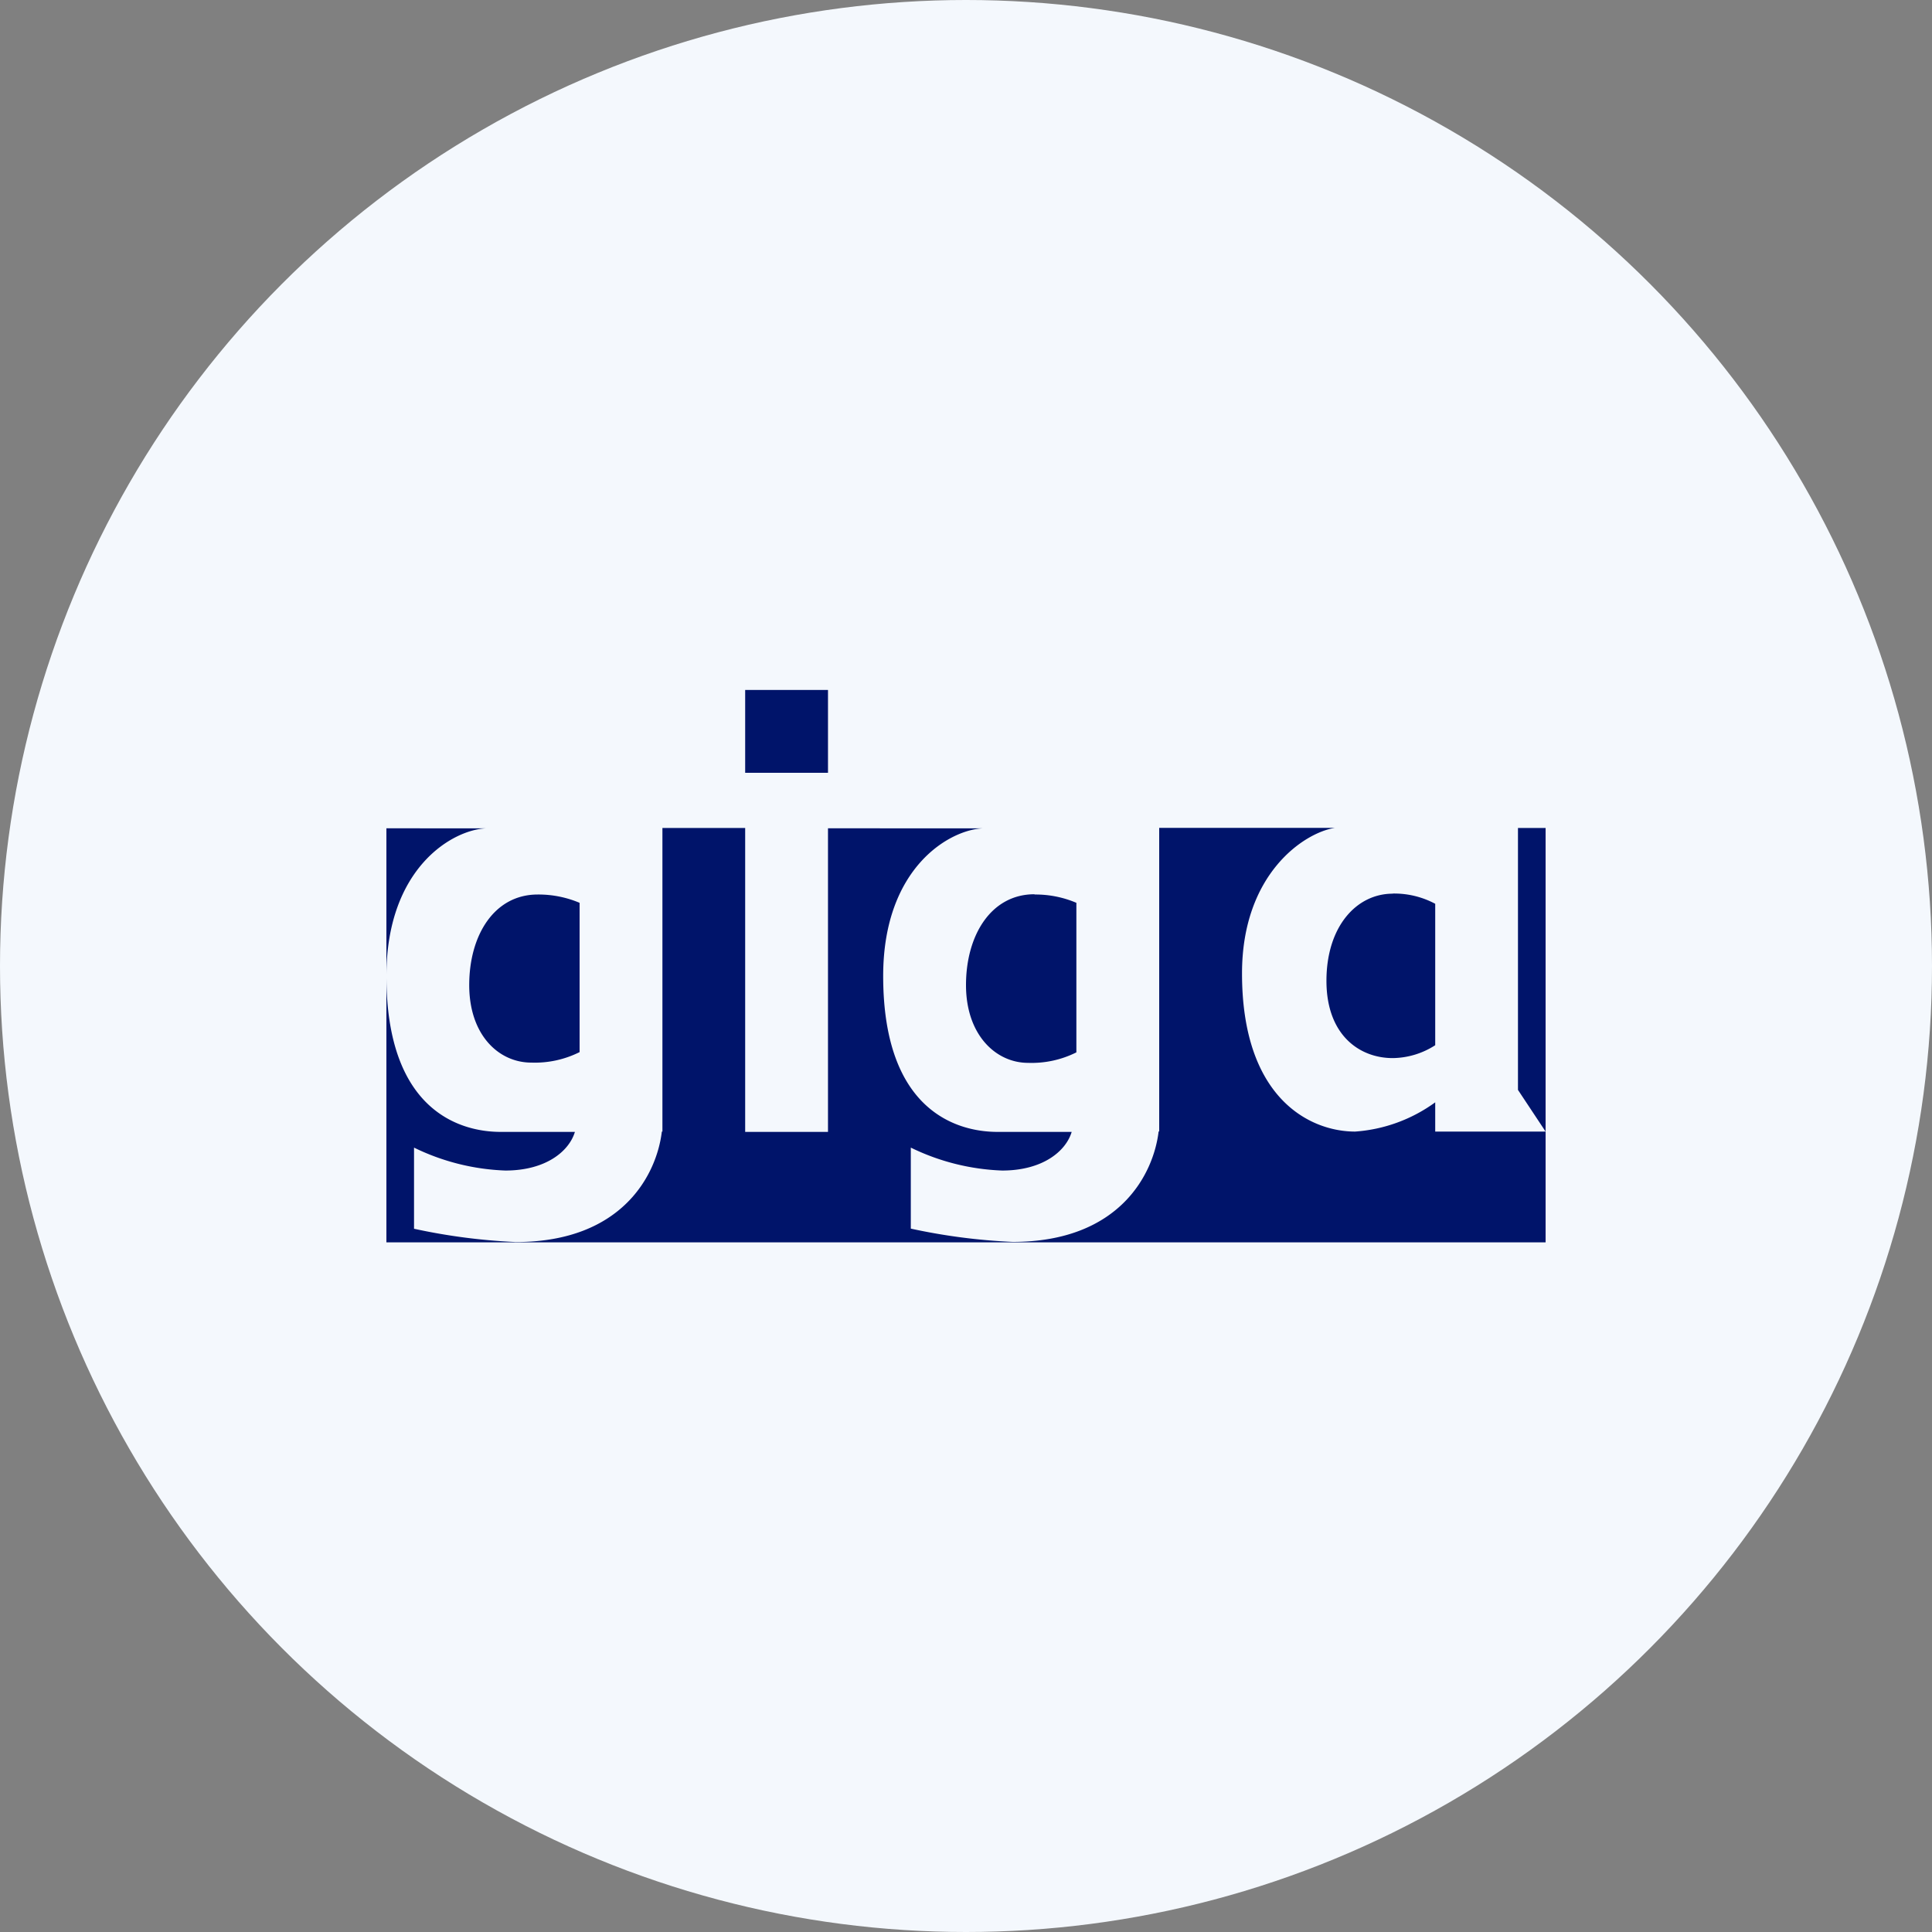
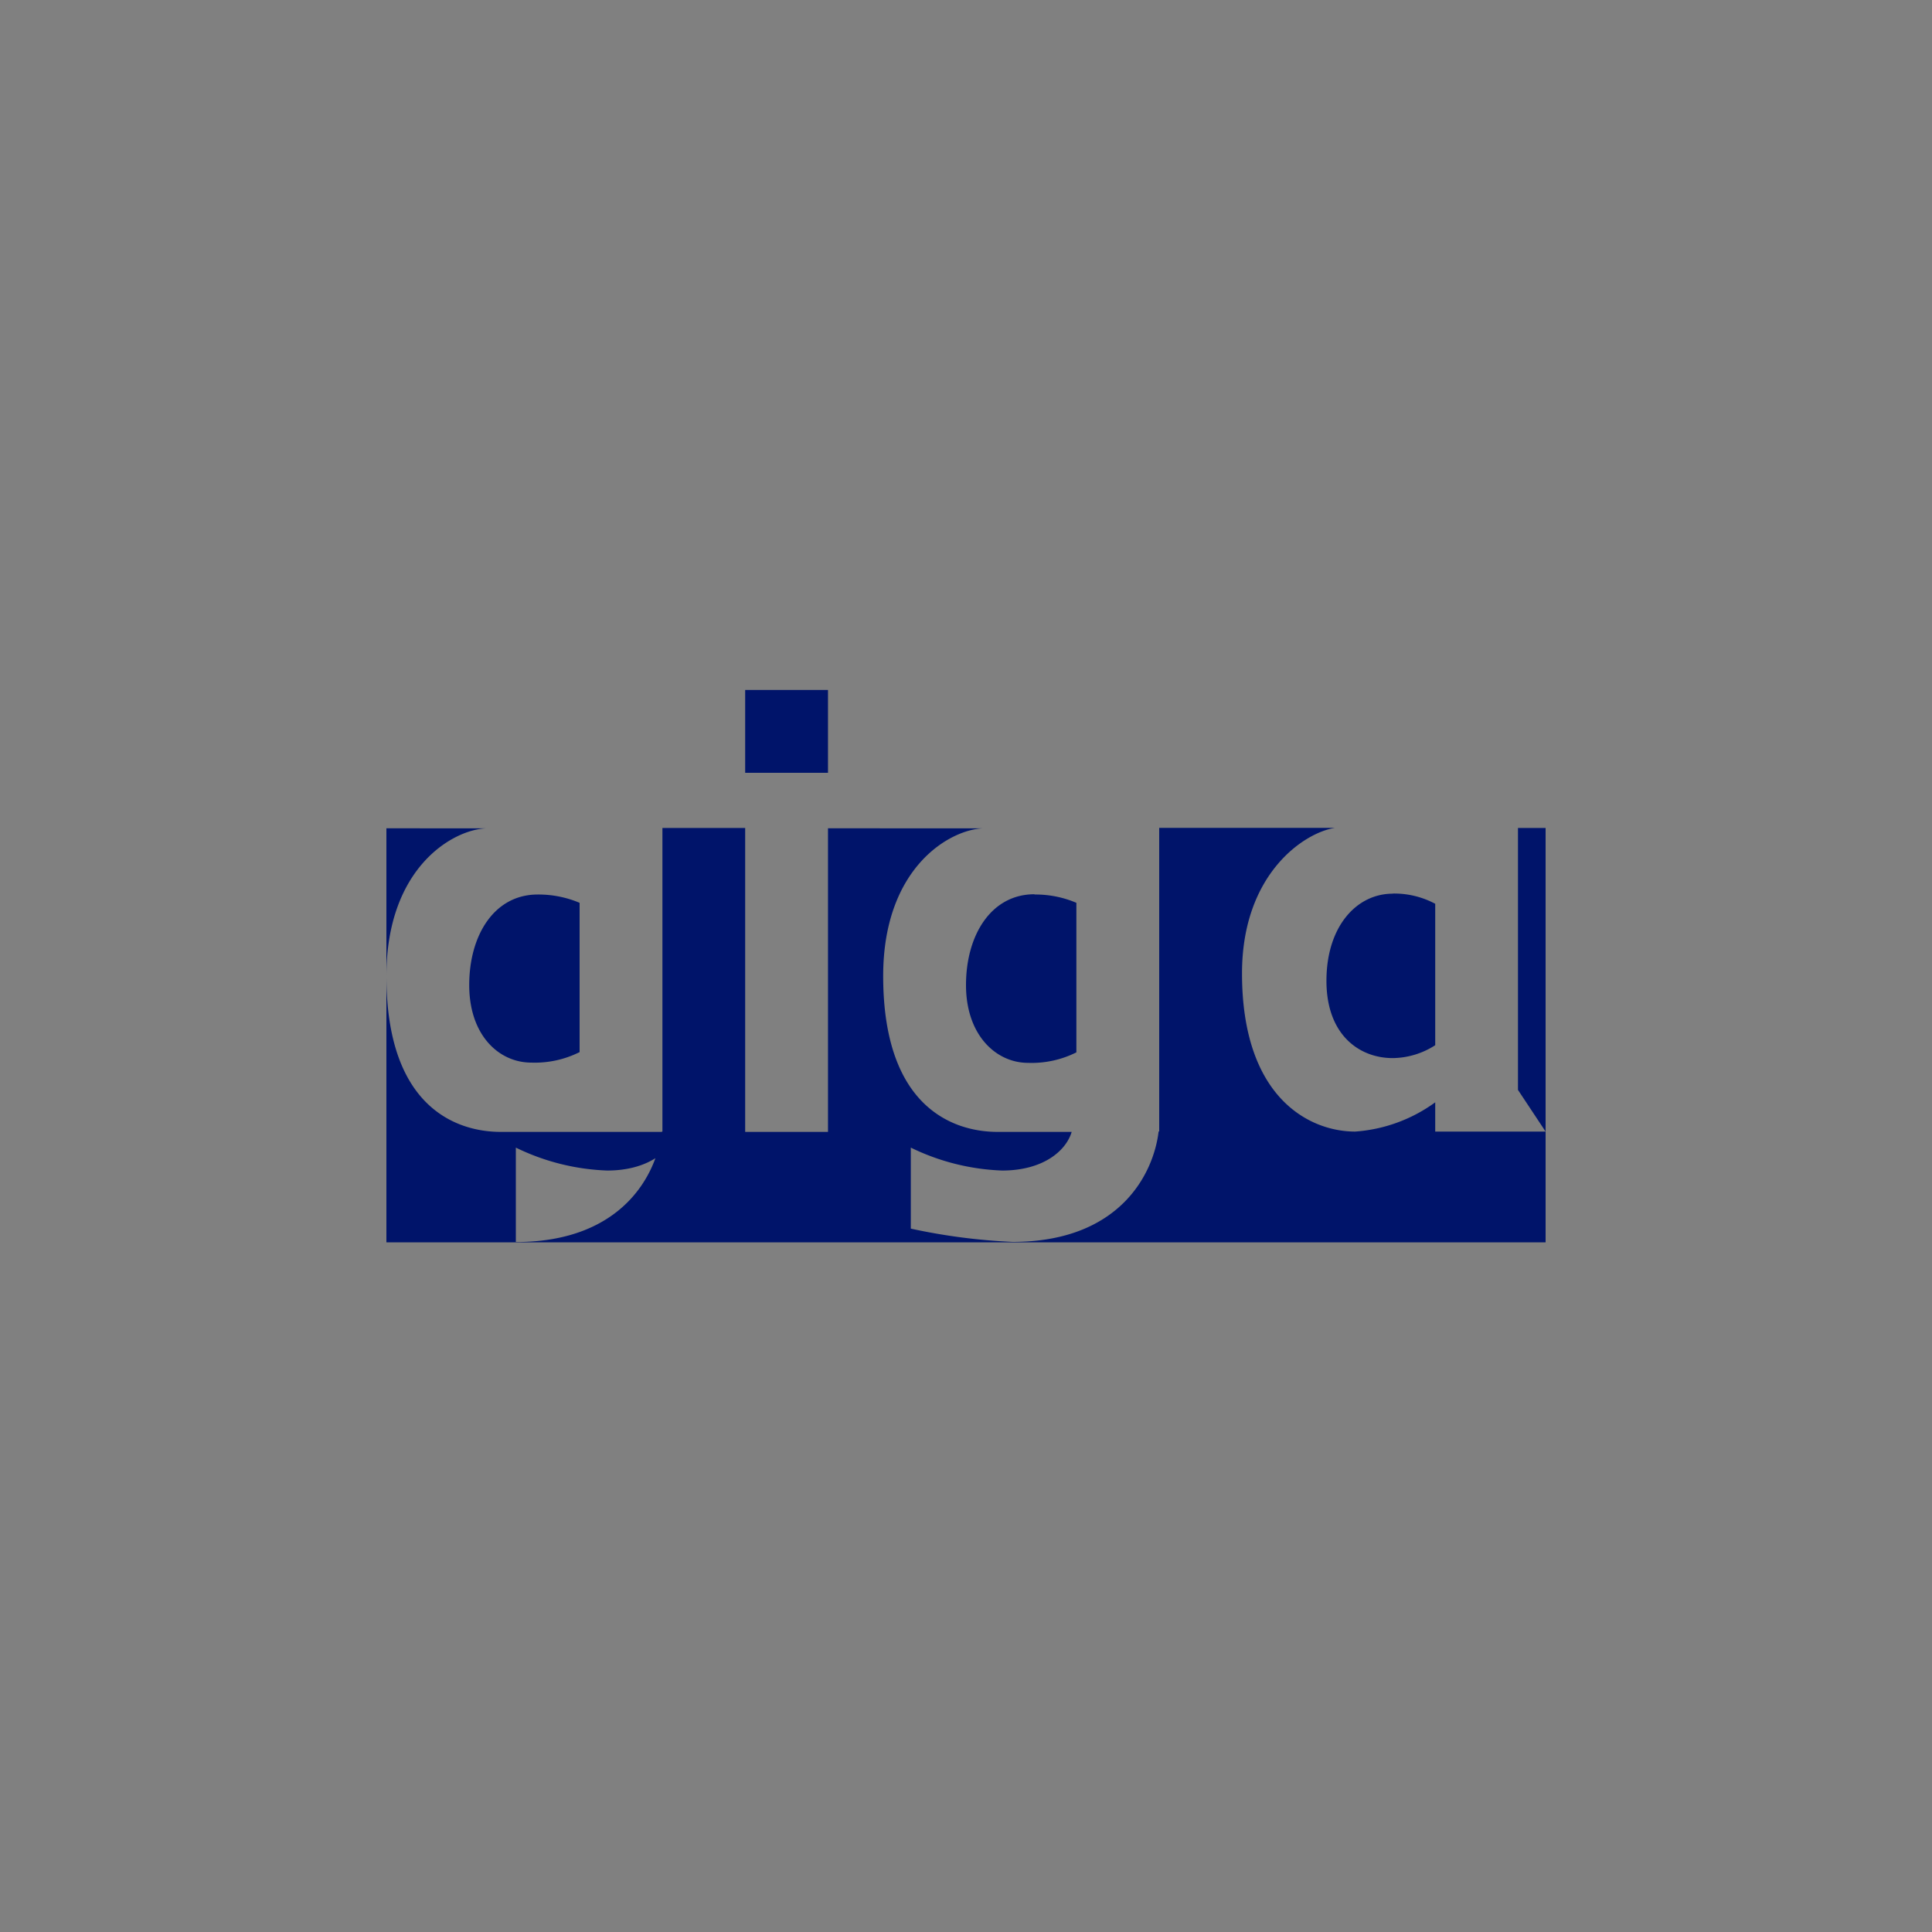
<svg xmlns="http://www.w3.org/2000/svg" id="Layer_1" data-name="Layer 1" viewBox="0 0 300 300" width="300" height="300">
  <rect x="0" y="0" width="300" height="300" fill="#808080" stroke="none" />
  <defs>
    <clipPath id="bz_circular_clip">
      <circle cx="150.0" cy="150.0" r="150.0" />
    </clipPath>
  </defs>
  <g clip-path="url(#bz_circular_clip)">
-     <rect x="-1.5" y="-1.5" width="303" height="303" fill="#f4f8fd" />
-     <path d="M115.71,107.14h12.86V120H115.71Zm77.15,44c0-15.43,9.64-21.86,14.44-22.59H180v47.14h-.09c-.77,6.52-6,17.15-22.67,17.15a93.81,93.81,0,0,1-15.81-2.06V178.2a35.15,35.15,0,0,0,14.18,3.56c6.3,0,9.9-3,10.8-6H154.89c-6.09,0-17.75-3.08-17.75-24.21,0-16.89,10.42-22.8,15.6-22.93H128.57v47.14H115.71V128.57H102.86v47.14h-.09c-.77,6.52-6,17.15-22.67,17.15a93.67,93.67,0,0,1-15.81-2.06V178.2a35.11,35.11,0,0,0,14.18,3.56c6.3,0,9.9-3,10.8-6H77.74c-6.08,0-17.74-3.08-17.74-24.21,0-16.89,10.41-22.8,15.6-22.93H60v64.29H240V128.57h-4.29v40.67l4.29,6.47H222.86v-4.54a24,24,0,0,1-12.43,4.54C203.31,175.71,192.86,170.44,192.86,151.16Zm23.4-12.39a13.49,13.49,0,0,1,6.6,1.59V162.3a12.41,12.41,0,0,1-6.6,2c-5.15,0-10.29-3.56-10.29-12S210.64,138.77,216.26,138.77ZM90,140.19a16.38,16.38,0,0,0-6.51-1.29c-6.73,0-10.63,6.3-10.63,14.06S77.44,165,82.5,165a15.53,15.53,0,0,0,7.5-1.63V140.19Zm70.63-1.29a16.19,16.19,0,0,1,6.51,1.29v23.22a15.53,15.53,0,0,1-7.5,1.63c-5,0-9.64-4.33-9.64-12.08s3.9-14.1,10.63-14.1Z" fill="#00146a" />
+     <path d="M115.71,107.14h12.86V120H115.71Zm77.15,44c0-15.43,9.64-21.86,14.44-22.59H180v47.14h-.09c-.77,6.52-6,17.15-22.67,17.15a93.81,93.81,0,0,1-15.81-2.06V178.2a35.15,35.15,0,0,0,14.18,3.56c6.3,0,9.9-3,10.8-6H154.89c-6.09,0-17.75-3.08-17.75-24.21,0-16.89,10.42-22.8,15.6-22.93H128.57v47.14H115.71V128.57H102.86v47.14h-.09c-.77,6.52-6,17.15-22.67,17.15V178.2a35.11,35.11,0,0,0,14.18,3.56c6.3,0,9.9-3,10.8-6H77.74c-6.08,0-17.74-3.08-17.74-24.21,0-16.89,10.41-22.8,15.6-22.93H60v64.29H240V128.57h-4.29v40.67l4.29,6.47H222.86v-4.54a24,24,0,0,1-12.43,4.54C203.31,175.71,192.86,170.44,192.86,151.16Zm23.4-12.39a13.49,13.49,0,0,1,6.6,1.59V162.3a12.41,12.41,0,0,1-6.6,2c-5.15,0-10.29-3.56-10.29-12S210.64,138.77,216.26,138.77ZM90,140.19a16.38,16.38,0,0,0-6.51-1.29c-6.73,0-10.63,6.3-10.63,14.06S77.44,165,82.5,165a15.53,15.53,0,0,0,7.5-1.63V140.19Zm70.63-1.29a16.19,16.19,0,0,1,6.51,1.29v23.22a15.53,15.53,0,0,1-7.5,1.63c-5,0-9.64-4.33-9.64-12.08s3.9-14.1,10.63-14.1Z" fill="#00146a" />
  </g>
</svg>